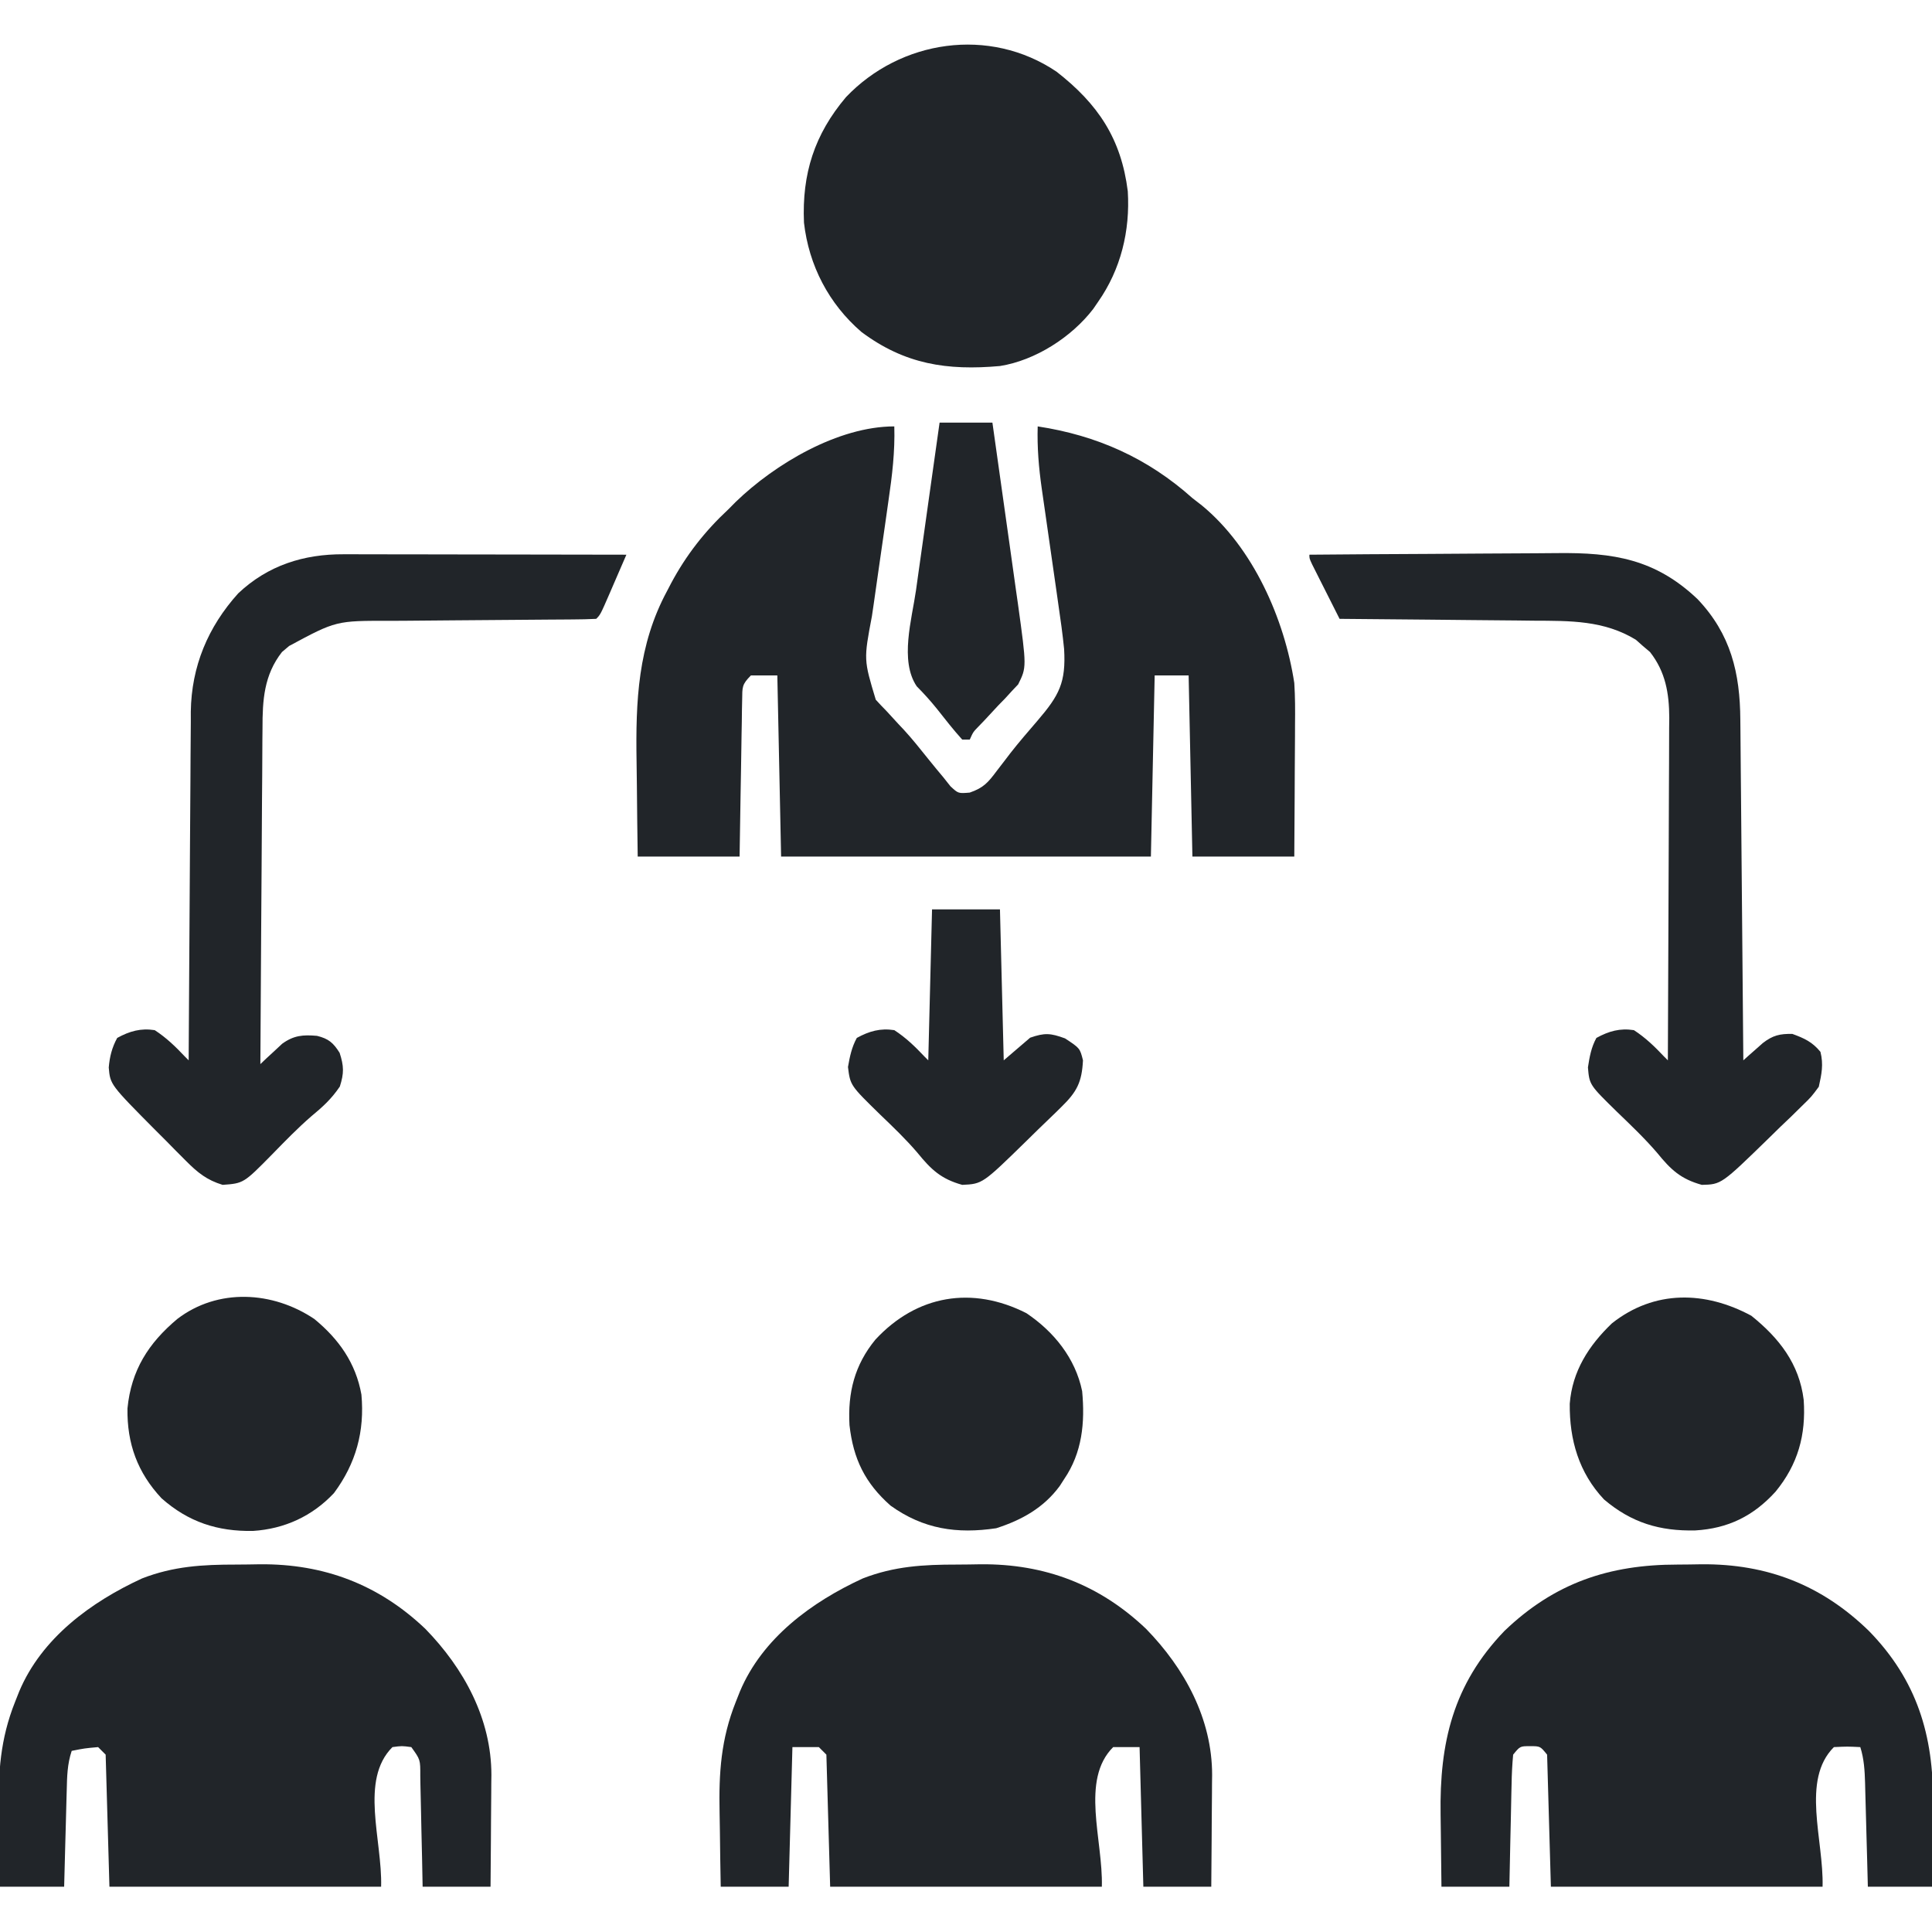
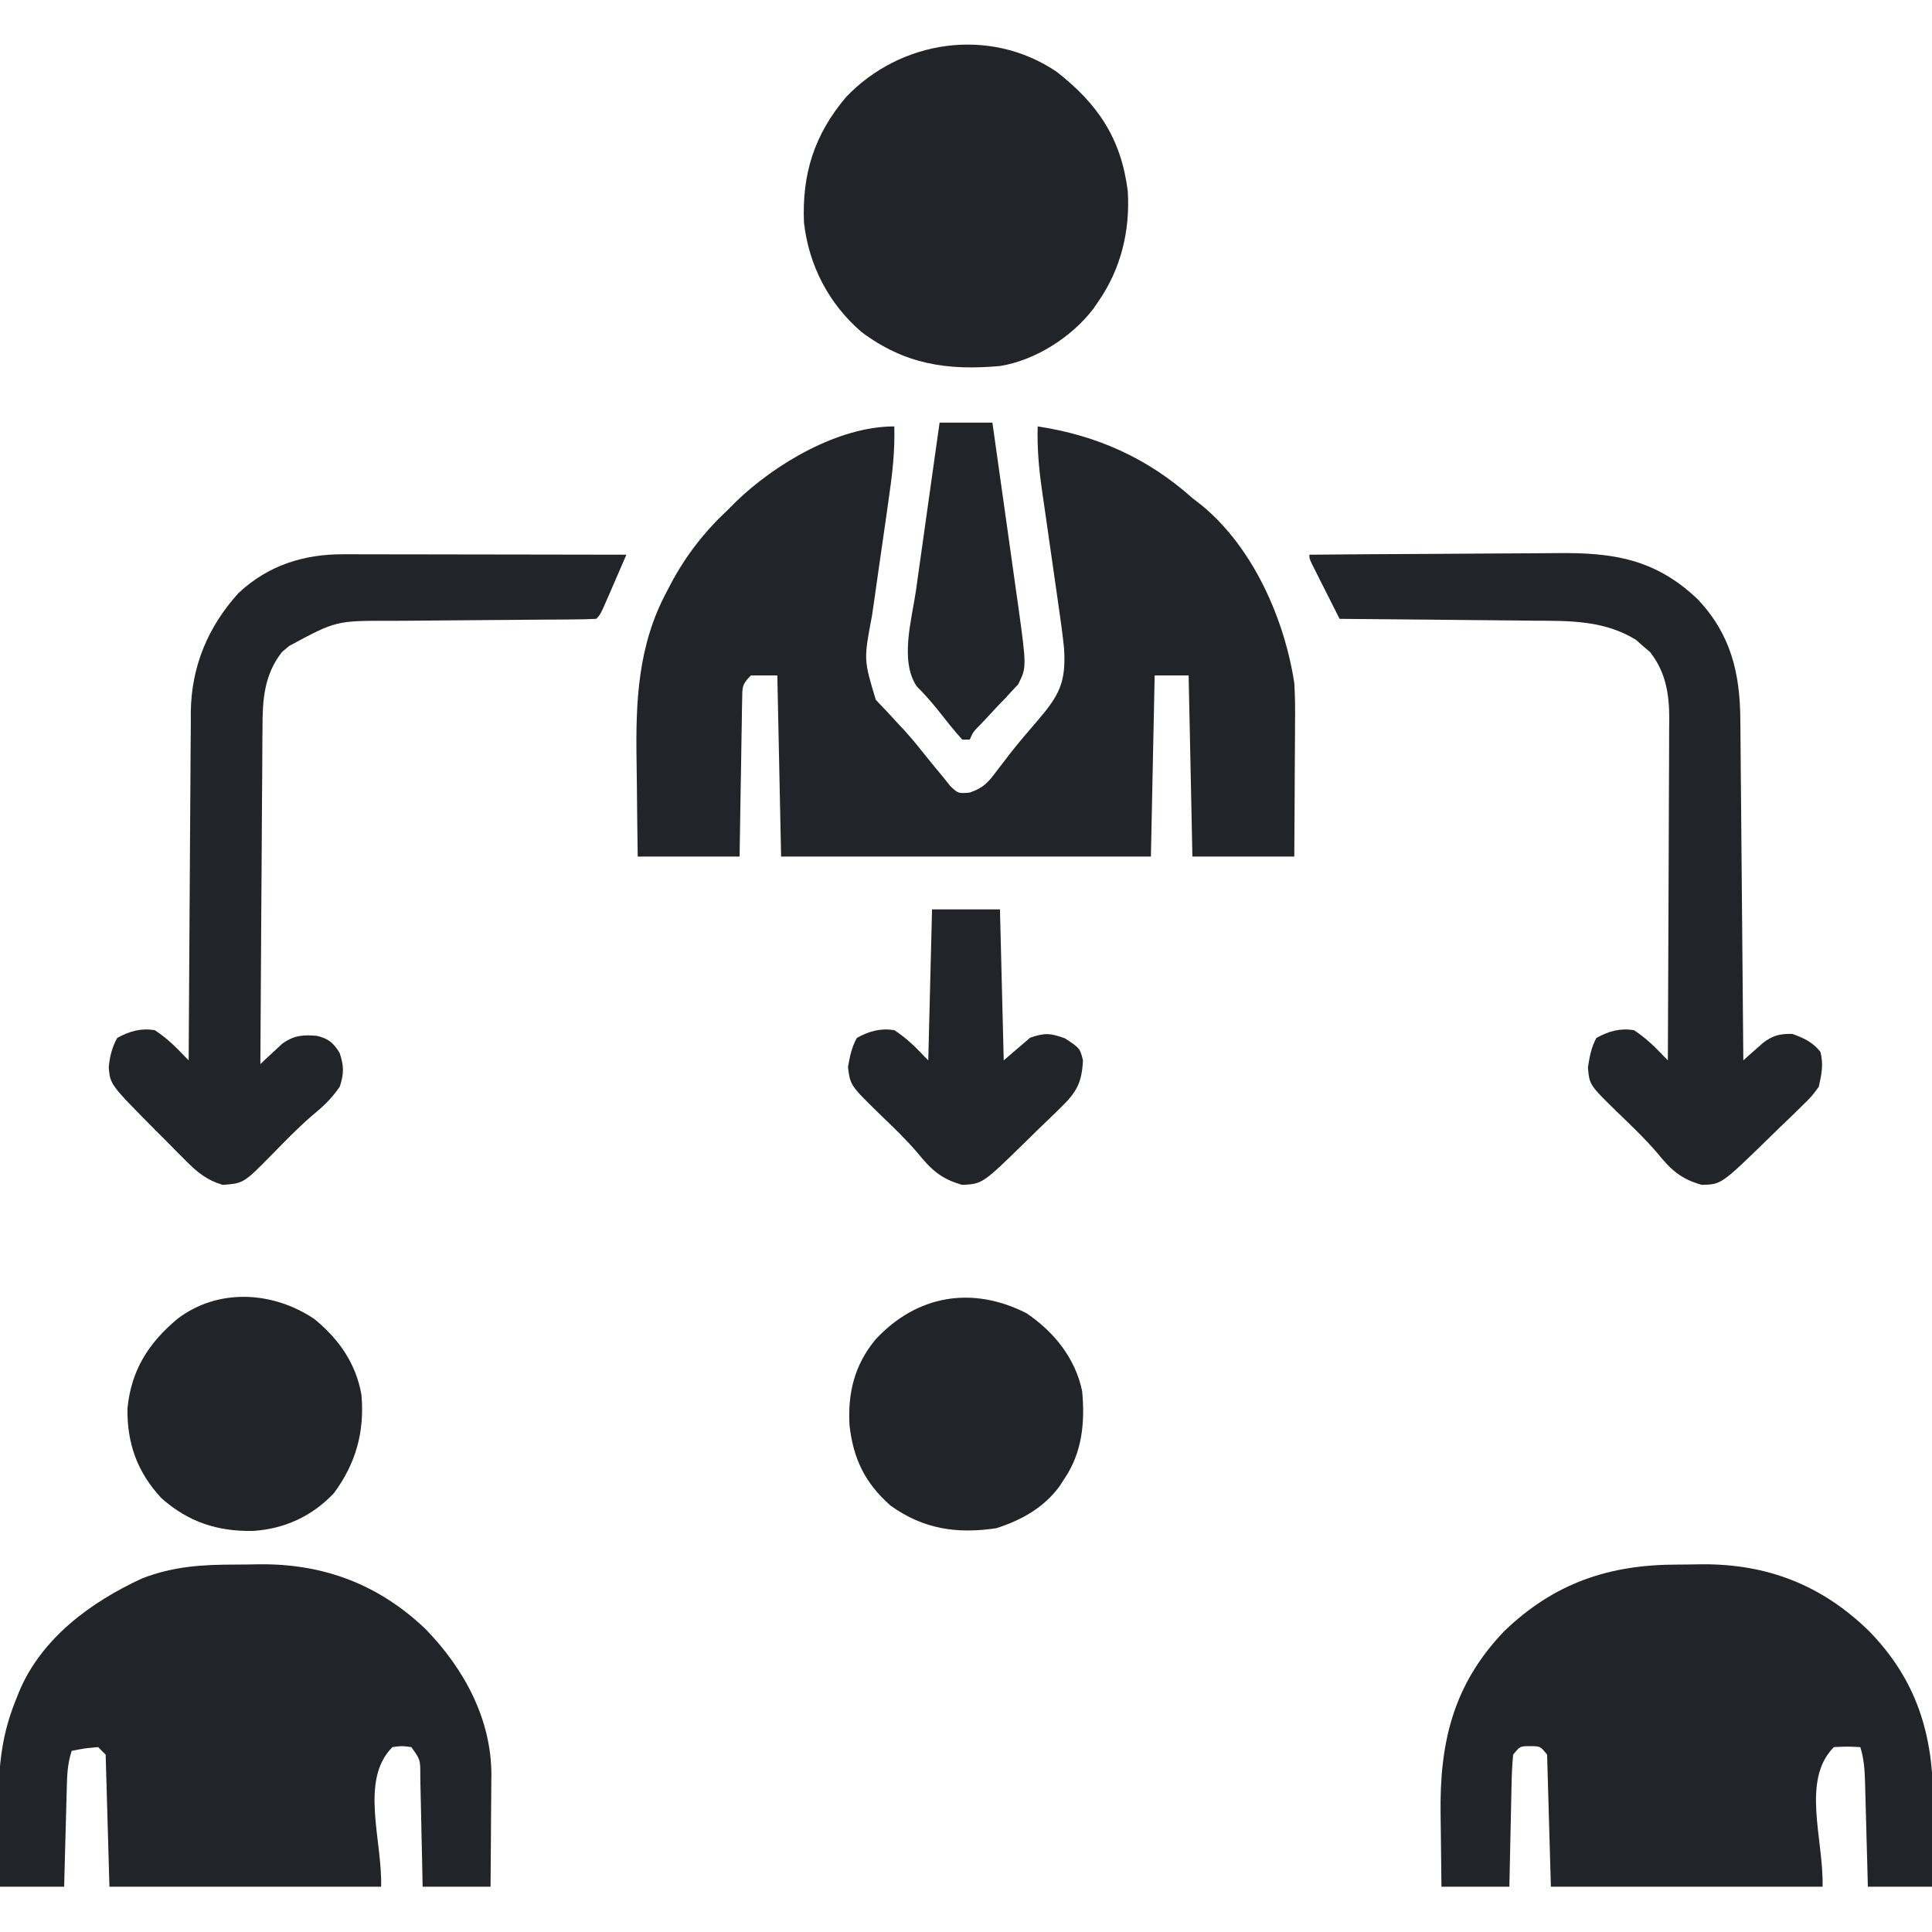
<svg xmlns="http://www.w3.org/2000/svg" version="1.1" width="512px" height="512px" transform="rotate(0) scale(1, 1)">
  <path d="M0 0 C0.195 6.67 -0.563 12.992 -1.531 19.586 C-1.85 21.839 -2.169 24.091 -2.488 26.344 C-2.993 29.861 -3.501 33.379 -4.009 36.896 C-4.502 40.312 -4.985 43.73 -5.469 47.148 C-5.622 48.187 -5.775 49.226 -5.933 50.296 C-8.116 61.809 -8.116 61.809 -4.91 72.434 C-3.985 73.457 -3.034 74.458 -2.062 75.438 C-1.051 76.538 -0.041 77.64 0.969 78.742 C1.478 79.283 1.987 79.824 2.512 80.382 C4.779 82.847 6.845 85.447 8.938 88.062 C10.273 89.723 11.626 91.371 13 93 C13.62 93.782 14.24 94.565 14.879 95.371 C16.949 97.296 16.949 97.296 19.988 97.047 C23.689 95.76 24.855 94.372 27.188 91.25 C27.945 90.265 28.703 89.28 29.484 88.266 C29.886 87.738 30.287 87.21 30.701 86.666 C33.016 83.696 35.485 80.857 37.938 78 C43.73 71.243 45.511 67.875 45 59 C44.605 55.031 44.05 51.094 43.469 47.148 C43.313 46.05 43.158 44.951 42.998 43.819 C42.505 40.336 42.004 36.856 41.5 33.375 C40.997 29.887 40.496 26.399 40.002 22.91 C39.696 20.748 39.384 18.586 39.067 16.426 C38.281 10.885 37.837 5.596 38 0 C53.673 2.384 67.155 8.402 79 19 C79.834 19.647 80.668 20.294 81.527 20.961 C95.097 32.151 103.39 50.985 106 68 C106.243 71.684 106.235 75.348 106.195 79.039 C106.192 80.046 106.19 81.053 106.187 82.09 C106.176 85.269 106.151 88.447 106.125 91.625 C106.115 93.796 106.106 95.966 106.098 98.137 C106.077 103.425 106.038 108.712 106 114 C97.09 114 88.18 114 79 114 C78.67 98.16 78.34 82.32 78 66 C75.03 66 72.06 66 69 66 C68.67 81.84 68.34 97.68 68 114 C35.66 114 3.32 114 -30 114 C-30.33 98.16 -30.66 82.32 -31 66 C-33.31 66 -35.62 66 -38 66 C-40.438 68.438 -40.264 69.103 -40.319 72.45 C-40.339 73.371 -40.359 74.291 -40.379 75.24 C-40.396 76.734 -40.396 76.734 -40.414 78.258 C-40.433 79.276 -40.453 80.294 -40.473 81.343 C-40.533 84.604 -40.579 87.864 -40.625 91.125 C-40.663 93.332 -40.702 95.539 -40.742 97.746 C-40.84 103.164 -40.92 108.582 -41 114 C-49.91 114 -58.82 114 -68 114 C-68.093 107.741 -68.172 101.485 -68.22 95.226 C-68.24 93.104 -68.267 90.982 -68.302 88.86 C-68.559 72.849 -67.988 57.993 -60.188 43.562 C-59.844 42.903 -59.501 42.243 -59.147 41.563 C-55.163 34.11 -50.19 27.758 -44 22 C-43.339 21.334 -42.677 20.667 -41.996 19.98 C-31.628 9.954 -14.882 0 0 0 Z " fill="#212529" transform="translate(237,113)" />
-   <path d="M0 0 C2.105 -0.004 4.207 -0.041 6.312 -0.079 C23.295 -0.22 37.799 5.279 50.157 17.031 C60.368 27.504 67.668 40.859 67.665 55.766 C67.655 56.512 67.645 57.258 67.634 58.027 C67.631 58.815 67.628 59.602 67.625 60.414 C67.614 62.9 67.589 65.385 67.564 67.871 C67.554 69.569 67.545 71.266 67.536 72.964 C67.516 77.1 67.477 81.235 67.439 85.371 C61.499 85.371 55.559 85.371 49.439 85.371 C49.109 73.161 48.779 60.951 48.439 48.371 C46.129 48.371 43.819 48.371 41.439 48.371 C32.689 57.12 38.792 73.002 38.439 85.371 C14.679 85.371 -9.081 85.371 -33.561 85.371 C-33.891 73.821 -34.221 62.271 -34.561 50.371 C-35.221 49.711 -35.881 49.051 -36.561 48.371 C-38.871 48.371 -41.181 48.371 -43.561 48.371 C-43.891 60.581 -44.221 72.791 -44.561 85.371 C-50.501 85.371 -56.441 85.371 -62.561 85.371 C-62.654 80.481 -62.733 75.594 -62.781 70.704 C-62.801 69.047 -62.828 67.389 -62.863 65.732 C-63.079 55.225 -62.517 46.289 -58.561 36.371 C-58.203 35.468 -57.846 34.566 -57.477 33.636 C-51.513 19.442 -38.406 9.883 -24.905 3.667 C-16.554 0.428 -8.886 -0.002 0 0 Z " fill="#212529" transform="translate(253.561,414.629)" />
  <path d="M0 0 C2.105 -0.004 4.207 -0.041 6.312 -0.079 C23.798 -0.223 38.247 5.435 50.74 17.605 C63.447 30.626 67.871 45.283 67.702 63.134 C67.677 64.776 67.652 66.417 67.626 68.058 C67.611 69.742 67.597 71.427 67.585 73.111 C67.555 77.198 67.496 81.283 67.439 85.371 C61.829 85.371 56.219 85.371 50.439 85.371 C50.378 83.035 50.318 80.699 50.255 78.292 C50.193 76.025 50.13 73.758 50.066 71.491 C50.023 69.918 49.981 68.345 49.941 66.771 C49.883 64.508 49.82 62.244 49.755 59.98 C49.738 59.279 49.722 58.578 49.704 57.855 C49.605 54.568 49.431 51.519 48.439 48.371 C45.022 48.204 45.022 48.204 41.439 48.371 C32.689 57.12 38.792 73.002 38.439 85.371 C14.679 85.371 -9.081 85.371 -33.561 85.371 C-33.891 73.821 -34.221 62.271 -34.561 50.371 C-36.388 48.121 -36.388 48.121 -39.061 48.121 C-41.734 48.121 -41.734 48.121 -43.561 50.371 C-43.807 53.018 -43.935 55.57 -43.975 58.222 C-43.995 58.996 -44.014 59.77 -44.034 60.568 C-44.094 63.044 -44.14 65.519 -44.186 67.996 C-44.224 69.673 -44.264 71.35 -44.303 73.027 C-44.401 77.141 -44.481 81.256 -44.561 85.371 C-50.501 85.371 -56.441 85.371 -62.561 85.371 C-62.631 80.605 -62.69 75.842 -62.726 71.076 C-62.741 69.461 -62.761 67.845 -62.788 66.229 C-63.088 47.242 -59.5 31.766 -45.866 17.582 C-32.604 4.859 -18.106 -0.004 0 0 Z " fill="#212529" transform="translate(444.561,414.629)" />
  <path d="M0 0 C2.105 -0.004 4.207 -0.041 6.312 -0.079 C23.295 -0.22 37.799 5.279 50.157 17.031 C60.368 27.504 67.668 40.859 67.665 55.766 C67.655 56.512 67.645 57.258 67.634 58.027 C67.631 58.815 67.628 59.602 67.625 60.414 C67.614 62.9 67.589 65.385 67.564 67.871 C67.554 69.569 67.545 71.266 67.536 72.964 C67.516 77.1 67.477 81.235 67.439 85.371 C61.499 85.371 55.559 85.371 49.439 85.371 C49.39 82.867 49.341 80.364 49.29 77.785 C49.236 75.365 49.179 72.946 49.121 70.527 C49.083 68.843 49.048 67.159 49.017 65.475 C48.971 63.057 48.913 60.64 48.853 58.222 C48.841 57.467 48.83 56.712 48.818 55.934 C48.835 51.692 48.835 51.692 46.439 48.371 C43.939 48.037 43.939 48.037 41.439 48.371 C32.689 57.12 38.792 73.002 38.439 85.371 C14.679 85.371 -9.081 85.371 -33.561 85.371 C-33.891 73.821 -34.221 62.271 -34.561 50.371 C-35.221 49.711 -35.881 49.051 -36.561 48.371 C-40.158 48.694 -40.158 48.694 -43.561 49.371 C-44.741 52.911 -44.79 56.193 -44.878 59.882 C-44.898 60.611 -44.919 61.339 -44.941 62.089 C-45.006 64.412 -45.065 66.735 -45.124 69.058 C-45.167 70.634 -45.211 72.21 -45.255 73.787 C-45.362 77.648 -45.462 81.509 -45.561 85.371 C-51.171 85.371 -56.781 85.371 -62.561 85.371 C-62.654 80.481 -62.733 75.594 -62.781 70.704 C-62.801 69.047 -62.828 67.389 -62.863 65.732 C-63.079 55.225 -62.517 46.289 -58.561 36.371 C-58.203 35.468 -57.846 34.566 -57.477 33.636 C-51.513 19.442 -38.406 9.883 -24.905 3.667 C-16.554 0.428 -8.886 -0.002 0 0 Z " fill="#212529" transform="translate(62.561,414.629)" />
  <path d="M0 0 C11.011 8.585 17.137 17.762 18.875 31.688 C19.518 42.183 17.038 52.367 11 61 C10.581 61.612 10.162 62.225 9.73 62.855 C3.998 70.339 -5.637 76.521 -15 78 C-28.99 79.25 -40.221 77.566 -51.715 68.969 C-60.361 61.52 -65.647 51.344 -66.938 40 C-67.495 27.054 -64.166 16.639 -55.812 6.75 C-41.373 -8.428 -17.798 -12.004 0 0 Z " fill="#212529" transform="translate(280,19)" />
  <path d="M0 0 C1.215 -0 1.215 -0 2.455 -0 C5.128 0 7.801 0.008 10.474 0.016 C12.329 0.018 14.184 0.019 16.039 0.02 C20.918 0.024 25.798 0.034 30.677 0.045 C35.657 0.055 40.638 0.06 45.618 0.065 C55.388 0.075 65.157 0.092 74.927 0.114 C73.784 2.761 72.638 5.406 71.489 8.051 C71.164 8.806 70.838 9.561 70.503 10.338 C68.04 16 68.04 16 66.927 17.114 C64.858 17.222 62.785 17.26 60.714 17.271 C60.065 17.276 59.416 17.281 58.747 17.287 C57.333 17.297 55.918 17.306 54.503 17.313 C52.257 17.325 50.011 17.344 47.766 17.366 C41.378 17.427 34.991 17.481 28.604 17.515 C24.699 17.536 20.795 17.571 16.89 17.616 C15.407 17.63 13.924 17.639 12.441 17.642 C-1.999 17.599 -1.999 17.599 -14.448 24.301 C-15.075 24.831 -15.701 25.361 -16.347 25.906 C-21.125 32.014 -21.518 38.671 -21.506 46.11 C-21.516 47.076 -21.526 48.043 -21.536 49.039 C-21.567 52.21 -21.576 55.38 -21.585 58.551 C-21.602 60.759 -21.62 62.967 -21.639 65.176 C-21.687 70.969 -21.717 76.762 -21.743 82.555 C-21.773 88.475 -21.819 94.394 -21.864 100.313 C-21.95 111.913 -22.018 123.513 -22.073 135.114 C-21.551 134.616 -21.028 134.119 -20.49 133.606 C-19.791 132.963 -19.091 132.319 -18.37 131.656 C-17.683 131.015 -16.995 130.373 -16.287 129.712 C-13.211 127.491 -10.767 127.299 -7.058 127.625 C-3.992 128.38 -2.75 129.458 -1.073 132.114 C0.075 135.636 0.117 137.516 -1.011 141.051 C-3.237 144.357 -5.567 146.458 -8.616 148.981 C-12.222 152.111 -15.527 155.523 -18.86 158.938 C-26.5 166.706 -26.5 166.706 -32.073 167.114 C-36.263 165.843 -38.693 163.869 -41.761 160.789 C-42.624 159.925 -43.488 159.061 -44.378 158.17 C-45.267 157.265 -46.157 156.359 -47.073 155.426 C-48.407 154.097 -48.407 154.097 -49.769 152.74 C-61.864 140.546 -61.864 140.546 -62.253 136.028 C-62.015 133.162 -61.397 130.703 -60.011 128.176 C-56.722 126.373 -53.758 125.539 -50.073 126.114 C-47.02 128.093 -44.561 130.471 -42.073 133.114 C-41.743 133.444 -41.413 133.774 -41.073 134.114 C-41.067 132.883 -41.062 131.652 -41.055 130.384 C-40.998 118.762 -40.925 107.139 -40.838 95.517 C-40.793 89.542 -40.754 83.567 -40.727 77.593 C-40.701 71.822 -40.66 66.051 -40.61 60.28 C-40.593 58.084 -40.582 55.887 -40.576 53.69 C-40.566 50.603 -40.538 47.516 -40.506 44.428 C-40.507 43.529 -40.508 42.63 -40.51 41.704 C-40.334 29.716 -35.978 19.275 -27.948 10.364 C-20.059 2.916 -10.55 -0.05 0 0 Z " fill="#212529" transform="translate(91.073,146.886)" />
  <path d="M0 0 C10.501 -0.093 21.003 -0.164 31.504 -0.207 C36.382 -0.228 41.259 -0.256 46.136 -0.302 C50.85 -0.345 55.563 -0.369 60.277 -0.38 C62.069 -0.387 63.86 -0.401 65.651 -0.423 C80.561 -0.596 91.684 1.151 102.871 11.777 C111.692 21.054 114.128 31.368 114.205 43.747 C114.215 44.723 114.225 45.699 114.235 46.705 C114.267 49.925 114.292 53.144 114.316 56.363 C114.337 58.598 114.358 60.833 114.379 63.068 C114.435 68.945 114.484 74.822 114.532 80.7 C114.582 86.699 114.638 92.698 114.693 98.697 C114.801 110.465 114.902 122.232 115 134 C115.47 133.579 115.94 133.158 116.424 132.725 C117.046 132.178 117.668 131.63 118.309 131.066 C118.923 130.522 119.537 129.977 120.17 129.416 C122.803 127.379 124.687 126.93 128 127 C131.178 128.161 133.279 129.122 135.438 131.75 C136.278 135.113 135.749 137.629 135 141 C133.038 143.659 133.038 143.659 130.484 146.137 C129.563 147.044 128.641 147.95 127.691 148.885 C126.711 149.819 125.731 150.753 124.75 151.688 C123.784 152.632 122.819 153.578 121.855 154.525 C109.178 166.877 109.178 166.877 104 167 C98.384 165.44 95.783 162.973 92.164 158.52 C88.854 154.666 85.188 151.179 81.531 147.657 C74.21 140.488 74.21 140.488 73.82 135.867 C74.247 133.076 74.697 130.553 76.062 128.062 C79.351 126.259 82.315 125.425 86 126 C89.053 127.979 91.513 130.357 94 133 C94.33 133.33 94.66 133.66 95 134 C95.07 121.361 95.123 108.721 95.155 96.082 C95.171 90.212 95.192 84.343 95.226 78.474 C95.259 72.807 95.277 67.14 95.285 61.473 C95.29 59.314 95.301 57.154 95.317 54.995 C95.339 51.965 95.342 48.935 95.341 45.904 C95.351 45.017 95.362 44.129 95.373 43.215 C95.341 36.725 94.392 31.058 90.273 25.793 C89.647 25.263 89.02 24.733 88.375 24.188 C87.764 23.645 87.153 23.102 86.523 22.543 C78.074 17.376 69.075 17.53 59.465 17.488 C57.976 17.471 56.486 17.453 54.997 17.434 C51.106 17.387 47.215 17.357 43.323 17.33 C39.341 17.3 35.359 17.254 31.377 17.209 C23.585 17.123 15.792 17.056 8 17 C6.664 14.355 5.331 11.709 4 9.062 C3.428 7.93 3.428 7.93 2.844 6.775 C2.483 6.057 2.122 5.338 1.75 4.598 C1.415 3.933 1.08 3.268 0.734 2.582 C0 1 0 1 0 0 Z " fill="#212529" transform="translate(347,147)" />
-   <path d="M0 0 C7.351 5.913 12.705 12.716 13.875 22.312 C14.504 31.595 12.354 39.386 6.402 46.633 C0.544 53.076 -6.157 56.383 -14.863 56.891 C-24.246 57.1 -31.756 54.878 -39.055 48.672 C-45.705 41.592 -48.222 32.877 -48.125 23.312 C-47.462 14.706 -43.095 7.891 -36.938 2 C-25.65 -6.925 -12.175 -6.574 0 0 Z " fill="#212529" transform="translate(464.125,348.688)" />
  <path d="M0 0 C7.273 4.886 12.989 11.932 14.781 20.668 C15.565 29.026 14.793 36.989 10 44 C9.612 44.603 9.224 45.207 8.824 45.828 C4.573 51.596 -1.253 54.839 -8 57 C-18.381 58.544 -27.274 57.265 -36 51 C-42.751 45.032 -45.869 38.637 -46.875 29.688 C-47.359 21.086 -45.54 13.738 -40 7 C-29.012 -4.848 -14.328 -7.271 0 0 Z " fill="#212529" transform="translate(272,348)" />
  <path d="M0 0 C6.505 5.343 10.987 11.672 12.484 20.039 C13.368 29.807 11.036 38.281 5.203 46.145 C-0.539 52.258 -7.887 55.631 -16.243 56.17 C-25.654 56.339 -33.371 53.811 -40.484 47.523 C-46.849 40.721 -49.657 33.041 -49.516 23.703 C-48.531 13.589 -43.973 6.435 -36.316 0 C-25.548 -8.228 -11.025 -7.406 0 0 Z " fill="#212529" transform="translate(83.297,349.543)" />
  <path d="M0 0 C5.94 0 11.88 0 18 0 C18.495 19.8 18.495 19.8 19 40 C21.31 38.02 23.62 36.04 26 34 C29.867 32.658 31.4 32.781 35.25 34.188 C39.197 36.789 39.197 36.789 40 40 C39.706 45.818 38.379 48.359 34.23 52.391 C33.753 52.862 33.276 53.333 32.784 53.819 C31.265 55.311 29.727 56.78 28.188 58.25 C27.165 59.251 26.143 60.254 25.123 61.258 C13.369 72.75 13.369 72.75 8 73 C2.356 71.432 -0.265 68.926 -3.906 64.449 C-6.963 60.873 -10.344 57.643 -13.737 54.389 C-21.672 46.635 -21.672 46.635 -22.277 41.77 C-21.8 39.021 -21.286 36.521 -19.938 34.062 C-16.649 32.259 -13.685 31.425 -10 32 C-6.947 33.979 -4.487 36.357 -2 39 C-1.505 39.495 -1.505 39.495 -1 40 C-0.67 26.8 -0.34 13.6 0 0 Z " fill="#212529" transform="translate(247,241)" />
  <path d="M0 0 C4.62 0 9.24 0 14 0 C15.05 7.406 16.094 14.813 17.129 22.22 C17.61 25.661 18.093 29.101 18.582 32.541 C19.145 36.504 19.698 40.469 20.25 44.434 C20.425 45.656 20.6 46.878 20.78 48.137 C23.083 64.823 23.083 64.823 20.823 69.367 C20.284 69.936 19.746 70.504 19.191 71.09 C18.318 72.048 18.318 72.048 17.428 73.025 C16.812 73.656 16.197 74.287 15.562 74.938 C14.354 76.237 13.147 77.538 11.941 78.84 C11.402 79.401 10.863 79.961 10.307 80.539 C8.898 81.986 8.898 81.986 8 84 C7.34 84 6.68 84 6 84 C3.619 81.371 1.465 78.594 -0.734 75.812 C-2.441 73.694 -4.158 71.801 -6.062 69.875 C-10.631 63.096 -7.346 52.092 -6.25 44.434 C-5.984 42.522 -5.984 42.522 -5.712 40.571 C-5.244 37.212 -4.768 33.853 -4.292 30.495 C-3.804 27.057 -3.324 23.617 -2.844 20.178 C-1.903 13.451 -0.953 6.725 0 0 Z " fill="#212529" transform="translate(249,112)" />
</svg>